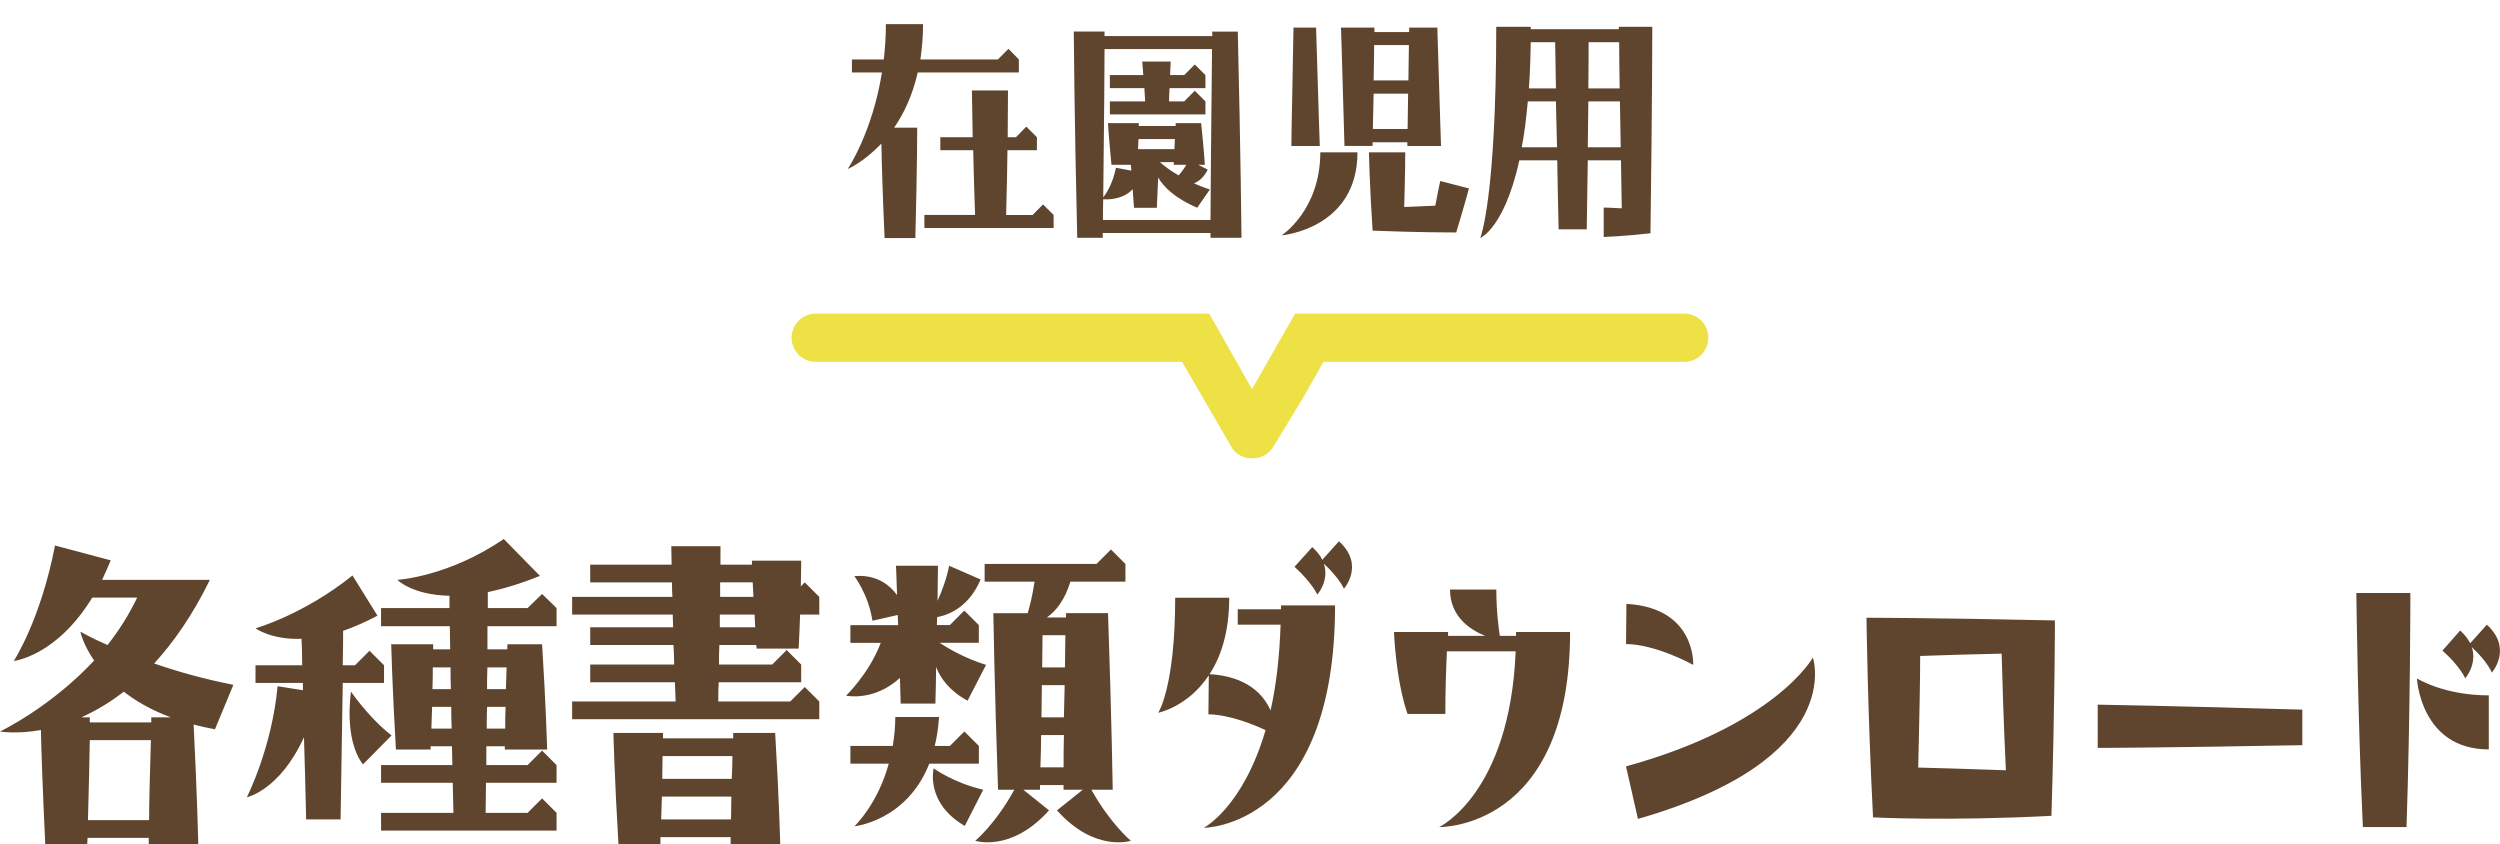
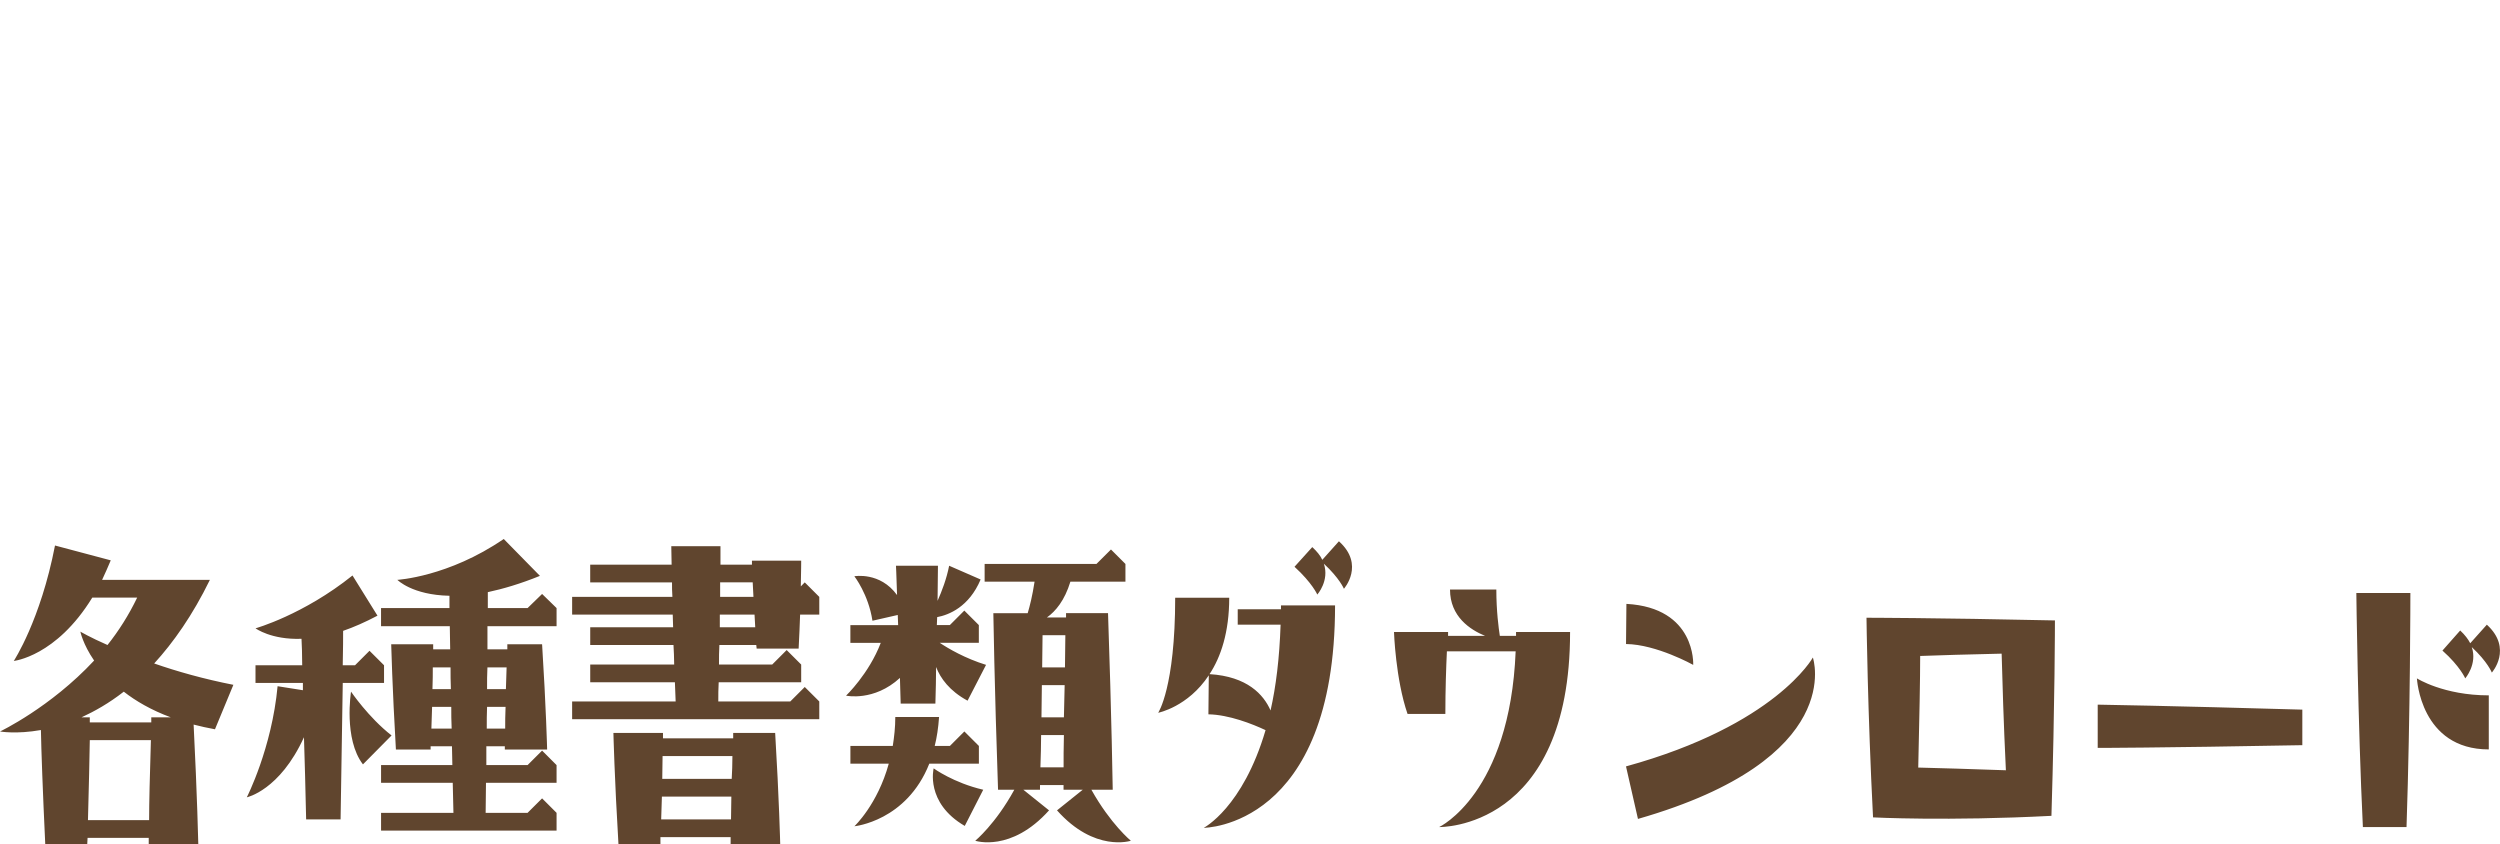
<svg xmlns="http://www.w3.org/2000/svg" width="103.63" height="35" viewBox="0 0 103.63 35">
  <style type="text/css">
	.st0{fill:#7EB457;}
	.st1{fill:#E22F37;}
	.st2{fill:#E2F0F6;}
	.st3{fill:#E4F1F6;}
	.st4{fill:#4A696F;}
	.st5{fill:#4A81F6;}
	.st6{fill:#E5F1F7;}
	.st7{fill:#E64C3C;}
	.st8{fill:#E6E6E6;}
	.st9{fill:#E6F2F7;}
	.st10{fill:#E8D75F;}
	.st11{fill:#E8F3F8;}
	.st12{fill:#802F34;}
	.st13{fill:#836954;}
	.st14{fill:#EAB14D;}
	.st15{fill:#88C25E;}
	.st16{fill:#896040;}
	.st17{fill:#EDE145;}
	.st18{fill:#5490F9;}
	.st19{fill:#575655;}
	.st20{fill:#BDC3C7;}
	.st21{fill:#8F562F;}
	.st22{fill:#F1D333;}
	.st23{fill:#F29500;}
	.st24{fill:#F3D55B;}
	.st25{fill:#F4ADC7;}
	.st26{fill:#F4D345;}
	.st27{fill:#F4DB60;}
	.st28{fill:#F7D931;}
	.st29{fill:#F7D932;}
	.st30{fill:#F7D935;}
	.st31{fill:#F7D936;}
	.st32{fill:#F7DA35;}
	.st33{fill:#F7DA37;}
	.st34{fill:#F7DA38;}
	.st35{fill:#F7DB3E;}
	.st36{fill:#F7DB3F;}
	.st37{fill:#F7DC41;}
	.st38{fill:#F7DC42;}
	.st39{fill:#F7DD42;}
	.st40{fill:#F7DD45;}
	.st41{fill:#F7DD46;}
	.st42{fill:#F7DD48;}
	.st43{fill:#F7DE4B;}
	.st44{fill:#F7DE4C;}
	.st45{fill:#F7DE4D;}
	.st46{fill:#F7DF4F;}
	.st47{fill:#F7DF50;}
	.st48{fill:#F7DF51;}
	.st49{fill:#F7DF52;}
	.st50{fill:#F7E052;}
	.st51{fill:#F7E157;}
	.st52{fill:#F7E158;}
	.st53{fill:#F7E159;}
	.st54{fill:#F7E15A;}
	.st55{fill:#F7E15B;}
	.st56{fill:#F7E15C;}
	.st57{fill:#F7E25B;}
	.st58{fill:#F7E25C;}
	.st59{fill:#F7E25E;}
	.st60{fill:#F7E260;}
	.st61{fill:#F7E360;}
	.st62{fill:#F7E361;}
	.st63{fill:#F7E362;}
	.st64{fill:#F7E363;}
	.st65{fill:#F7E364;}
	.st66{fill:#F7E464;}
	.st67{fill:#F7E466;}
	.st68{fill:#F7E467;}
	.st69{fill:#F7E468;}
	.st70{fill:#F7E568;}
	.st71{fill:#F7E569;}
	.st72{fill:#F7E56A;}
	.st73{fill:#F7E56B;}
	.st74{fill:#F7E56C;}
	.st75{fill:#F7E66D;}
	.st76{fill:#F7E66F;}
	.st77{fill:#F7E671;}
	.st78{fill:#F7E770;}
	.st79{fill:#F7E771;}
	.st80{fill:#F7E772;}
	.st81{fill:#F7E773;}
	.st82{fill:#F7E774;}
	.st83{fill:#F7E874;}
	.st84{fill:#F7E875;}
	.st85{fill:#F7E876;}
	.st86{fill:#F7E877;}
	.st87{fill:#F7E979;}
	.st88{fill:#F7E97A;}
	.st89{fill:#F7E97B;}
	.st90{fill:#F7E97C;}
	.st91{fill:#F7E97D;}
	.st92{fill:#F7E97E;}
	.st93{fill:#F7EA80;}
	.st94{fill:#F7EA81;}
	.st95{fill:#F7F7F8;}
	.st96{fill:#F8D51A;}
	.st97{fill:#F8D623;}
	.st98{fill:#F8D728;}
	.st99{fill:#F8D72B;}
	.st100{fill:#F8D82B;}
	.st101{fill:#F8D931;}
	.st102{fill:#F8D932;}
	.st103{fill:#F8D935;}
	.st104{fill:#F8DB38;}
	.st105{fill:#F8DB40;}
	.st106{fill:#F8DC41;}
	.st107{fill:#F8DC42;}
	.st108{fill:#F8DD45;}
	.st109{fill:#F8DD49;}
	.st110{fill:#F8DE4C;}
	.st111{fill:#F8DF50;}
	.st112{fill:#F8DF51;}
	.st113{fill:#F8E053;}
	.st114{fill:#F8E055;}
	.st115{fill:#F8E056;}
	.st116{fill:#F8E057;}
	.st117{fill:#F8E158;}
	.st118{fill:#F8E159;}
	.st119{fill:#F8E15B;}
	.st120{fill:#F8E15C;}
	.st121{fill:#F8E260;}
	.st122{fill:#F8E261;}
	.st123{fill:#F8E361;}
	.st124{fill:#F8E363;}
	.st125{fill:#F8E364;}
	.st126{fill:#F8E466;}
	.st127{fill:#F8E467;}
	.st128{fill:#F8E567;}
	.st129{fill:#F8E569;}
	.st130{fill:#F8E66C;}
	.st131{fill:#F8E876;}
	.st132{fill:#F8E878;}
	.st133{fill:#F8EA81;}
	.st134{fill:#F8EB83;}
	.st135{fill:#F8EB86;}
	.st136{fill:#F8EB87;}
	.st137{fill:#F8EC8D;}
	.st138{fill:#F9EAB0;}
	.st139{fill:#F9EF9D;}
	.st140{fill:#5F9548;}
	.st141{fill:#C03A2B;}
	.st142{fill:#C0694E;}
	.st143{fill:#C25B33;}
	.st144{fill:url(#SVGID_3_);}
	.st145{fill:#C47E4E;}
	.st146{fill:#FAEE9B;}
	.st147{fill:#FB7B76;}
	.st148{fill:#994530;}
	.st149{fill:#997761;}
	.st150{fill:#FCE897;}
	.st151{fill:#C92D39;}
	.st152{fill:#60452E;}
	.st153{fill:#FE81B3;}
	.st154{fill:#FE86B6;}
	.st155{fill:#FE87B6;}
	.st156{fill:#FE8CB9;}
	.st157{fill:#FE8DBA;}
	.st158{fill:#FE8FBB;}
	.st159{fill:#FE90BC;}
	.st160{fill:#FE92BD;}
	.st161{fill:#FE96BF;}
	.st162{fill:#FE9AC2;}
	.st163{fill:#FE9FC4;}
	.st164{fill:#FEA0C5;}
	.st165{fill:#FEA1C6;}
	.st166{fill:#FEA6C9;}
	.st167{fill:#FEAACB;}
	.st168{fill:#FF156C;}
	.st169{fill:#FF5594;}
	.st170{fill:#FF77A9;}
	.st171{fill:#FF7BAC;}
	.st172{fill:#FFA1C4;}
	.st173{fill:#FFA90B;}
	.st174{fill:#FFB52D;}
	.st175{fill:#FFFFFF;}
	.st176{fill:none;}
	.st177{fill:#66B49D;}
	.st178{fill:#679FC9;}
	.st179{fill:#68A34F;}
	.st180{fill:#CCCCCC;}
	.st181{fill:#CEE5EF;}
	.st182{fill:#384949;}
	.st183{fill-rule:evenodd;clip-rule:evenodd;fill:#FE8EAD;}
	.st184{fill-rule:evenodd;clip-rule:evenodd;fill:#FE90A7;}
	.st185{fill-rule:evenodd;clip-rule:evenodd;fill:#FE92AF;}
	.st186{fill-rule:evenodd;clip-rule:evenodd;fill:#FE94AA;}
	.st187{fill-rule:evenodd;clip-rule:evenodd;fill:#FE94B0;}
	.st188{fill-rule:evenodd;clip-rule:evenodd;fill:#FE95AD;}
	.st189{fill-rule:evenodd;clip-rule:evenodd;fill:#FE95B5;}
	.st190{fill-rule:evenodd;clip-rule:evenodd;fill:#FE97AF;}
	.st191{fill-rule:evenodd;clip-rule:evenodd;fill:#FE9BB2;}
	.st192{fill-rule:evenodd;clip-rule:evenodd;fill:#FE9BB5;}
	.st193{fill-rule:evenodd;clip-rule:evenodd;fill:#FE9CAF;}
	.st194{fill-rule:evenodd;clip-rule:evenodd;fill:#FE9FAF;}
	.st195{fill-rule:evenodd;clip-rule:evenodd;fill:#FEA1B5;}
	.st196{fill-rule:evenodd;clip-rule:evenodd;fill:#FEAAB8;}
	.st197{fill-rule:evenodd;clip-rule:evenodd;fill:#FEADBF;}
	.st198{fill-rule:evenodd;clip-rule:evenodd;fill:#FFFFFF;}
	.st199{fill:#D3E8F1;}
	.st200{fill:#D4E8F1;}
	.st201{fill:#D5E9F1;}
	.st202{fill:#D6E9F1;}
	.st203{fill:#D7EAF2;}
	.st204{fill:#D8EBF2;}
	.st205{fill:#D9EBF2;}
	.st206{fill:#DA4A54;}
	.st207{fill:#77AD50;}
	.st208{fill:#DAECF3;}
	.st209{fill:#DBAD5C;}
	.st210{fill:#78B9EB;}
	.st211{fill:#78D0B1;}
	.st212{fill:#A88D7B;}
	.st213{fill:#DD636E;}
	.st214{fill:#DEEEF4;}
</style>
  <path class="st152" d="M3.901 27.381c-.465-.675-.57-1.199-.57-1.199s.404.239 1.125.555c.465-.586.885-1.245 1.23-1.965h-1.861c-1.5 2.444-3.254 2.625-3.254 2.625s1.109-1.681 1.709-4.785l2.311.615c-.119.285-.24.555-.359.81h4.468c-.719 1.47-1.514 2.595-2.309 3.465.943.33 2.068.646 3.283.885l-.763 1.843c-.316-.06-.6-.119-.885-.195.149 2.955.194 4.965.194 4.965h-2.055v-.27h-2.535l-.014.27h-1.74c-.105-2.219-.166-3.93-.18-4.739-1.02.181-1.695.06-1.695.06s2.084-.99 3.9-2.94zm-.525 2.355h.346v.209h2.549v-.209h.811c-.811-.301-1.455-.676-1.951-1.065-.614.479-1.2.809-1.755 1.065zm2.879.945h-2.533c-.016.72-.031 1.83-.076 3.315h2.535c0-.721.029-1.83.074-3.315zM11.507 28.445l1.049.166v-.301h-1.965v-.734h1.936c0-.465-.016-.825-.029-1.096-1.26.045-1.906-.435-1.906-.435s1.98-.555 4.02-2.19l1.035 1.666c-.51.27-.988.479-1.424.629 0 .271 0 .705-.016 1.426h.51l.6-.6.602.6v.734h-1.711l-.09 5.655h-1.428c-.029-1.335-.059-2.444-.09-3.405-1.004 2.205-2.369 2.49-2.369 2.49s1.036-2.025 1.276-4.605zm4.724 2.041l-1.186 1.199c-.809-1.05-.494-3.015-.494-3.015s.72 1.066 1.68 1.816zm1.725-3.78v.21h.705l-.016-.96h-2.85v-.75h2.836v-.51c-1.545-.03-2.16-.66-2.16-.66s2.115-.12 4.41-1.694l1.5 1.529c-.811.33-1.531.54-2.16.675v.66h1.648l.602-.585.6.585v.75h-2.865v.96h.824v-.21h1.441c.164 2.595.209 4.364.209 4.364h-1.754v-.135h-.766v.78h1.709l.602-.601.6.601v.735h-2.926l-.014 1.244h1.738l.602-.6.6.6v.735h-7.275v-.735h3l-.029-1.244h-2.971v-.735h2.955l-.016-.78h-.885v.135h-1.439c-.15-2.594-.195-4.364-.195-4.364h1.74zm.75 2.595h-.795l-.029.9h.84c-.016-.315-.016-.615-.016-.9zm-.766-1.635c0 .24 0 .54-.014.9h.764c-.014-.315-.014-.615-.014-.9h-.736zm2.237 2.535h.764c0-.256 0-.555.016-.9h-.767c-.013.285-.013.585-.013.9zm.013-1.635h.781l.029-.9h-.795c-.015.27-.015.57-.015.9zM23.716 29.076h4.291l-.031-.795h-3.51v-.735h3.48c0-.285-.016-.555-.029-.81h-3.451v-.735h3.436l-.016-.524h-4.17v-.735h4.156c-.016-.226-.016-.42-.016-.601h-3.391v-.734h3.375l-.014-.766h2.039v.766h1.305v-.165h2.041s0 .36-.016 1.065l.164-.166.602.601v.735h-.795c-.016.404-.031.885-.061 1.41h-1.74l-.016-.15h-1.529c-.016.255-.016.524-.016.81h2.205l.6-.601.602.601v.735h-3.42c-.016.255-.016.525-.016.795h2.984l.6-.6.602.6v.734h-10.245v-.735zm1.92 5.91c-.164-2.73-.209-4.605-.209-4.605h2.055v.225h2.91v-.225h1.74c.164 2.73.209 4.605.209 4.605h-2.055v-.285h-2.91v.285h-1.74zm1.771-1.02h2.895l.014-.945h-2.879l-.03.945zm.045-1.681h2.879c.016-.284.029-.6.029-.944h-2.895l-.013.944zm2.385-6.284h1.469l-.029-.524h-1.439v.524zm.014-1.26h1.381l-.031-.601h-1.35v.601zM35.071 28.836s.945-.9 1.439-2.189h-1.26v-.735h1.98l-.016-.42-1.049.239c-.166-1.094-.75-1.844-.75-1.844s1.064-.195 1.77.779c-.029-.945-.045-1.215-.045-1.215h1.74l-.016 1.455c.18-.405.375-.915.48-1.455l1.305.57c-.48 1.14-1.32 1.47-1.801 1.56l-.014.33h.539l.6-.601.602.601v.735h-1.621c.359.24 1.051.645 1.92.914l-.766 1.485c-.75-.405-1.125-.931-1.305-1.396 0 .451-.014.961-.029 1.516h-1.439l-.031-1.064c-1.078.99-2.233.735-2.233.735zm3.45 2.82c-.943 2.385-3.104 2.594-3.104 2.594s.959-.899 1.424-2.594h-1.59v-.735h1.756c.059-.375.105-.765.105-1.2h1.814c-.031.45-.09.84-.18 1.2h.629l.6-.601.602.601v.735h-2.056zm2.236 1.08l-.766 1.5c-1.65-.961-1.289-2.386-1.289-2.386s.824.601 2.055.886zm6.119 2.115s-1.5.495-3.061-1.26l1.066-.854h-.795v-.195h-.976v.195h-.689l1.064.854c-1.574 1.755-3.059 1.26-3.059 1.26s.84-.69 1.619-2.114h-.674c-.15-4.351-.195-7.32-.195-7.32h1.424c.09-.3.195-.72.285-1.305h-2.07v-.735h4.635l.602-.6.6.6v.735h-2.282c-.238.779-.613 1.229-.975 1.484h.795v-.18h1.74c.15 4.35.195 7.32.195 7.32h-.885c.796 1.424 1.636 2.115 1.636 2.115zm-2.775-4.38h-.945c0 .42-.014.87-.029 1.335h.961c-.001-.345-.001-.795.013-1.335zm.031-2.071h-.945l-.016 1.336h.93l.031-1.336zm.029-2.069h-.945l-.016 1.335h.945l.016-1.335zM53.099 25.095h2.242c0 9.22-5.443 9.22-5.443 9.22s1.617-.832 2.562-4.049c-.545-.257-1.521-.641-2.369-.656l.016-1.617c-.865 1.312-2.098 1.553-2.098 1.553s.705-1.041.705-4.77h2.24c0 1.439-.352 2.465-.816 3.168 1.568.097 2.242.85 2.529 1.506.225-.993.369-2.162.416-3.555h-1.777v-.64h1.793v-.16zm2.609-.689s-.176-.432-.832-1.04c.24.704-.271 1.28-.271 1.28s-.209-.48-.945-1.152l.736-.816c.191.176.336.353.416.528l.689-.769c1.088.977.207 1.969.207 1.969zM58.345 29.593c-.496-1.44-.561-3.394-.561-3.394h2.242v.16h1.535c-.623-.256-1.455-.801-1.455-1.921h1.92c0 .896.096 1.601.145 1.921h.672v-.16h2.24c0 8.211-5.426 8.084-5.426 8.084s2.93-1.377 3.17-7.283h-2.85c-.031.64-.064 1.584-.064 2.593h-1.568zM70.187 27.561s-1.521-.85-2.785-.865l.016-1.664c2.895.159 2.769 2.529 2.769 2.529zm4.96-.305s1.441 4.193-7.25 6.69l-.496-2.177c6.211-1.712 7.746-4.513 7.746-4.513zM77.37 25.607s2.705 0 7.811.111c0 0 0 3.361-.145 8.1-4.32.225-7.395.064-7.395.064-.224-4.337-.271-8.275-.271-8.275zm2.145 6.21c.896.017 2.113.064 3.633.112-.096-1.969-.145-3.713-.176-4.834-1.408.032-2.529.064-3.377.096 0 .977-.032 2.562-.08 4.626zM86.954 29.209s2.977.047 8.482.207v1.473c-6.066.113-8.482.113-8.482.113v-1.793zM97.946 34.283c-.209-4.322-.271-9.701-.271-9.701h2.24s0 4.947-.16 9.701h-1.809zm5.219-3.218c-2.834 0-2.979-2.945-2.979-2.945s1.105.704 2.979.704v2.241zm.127-3.185s-.176-.448-.832-1.056c.24.703-.271 1.296-.271 1.296s-.209-.496-.945-1.152l.736-.833c.191.177.336.369.416.529l.689-.77c1.088.994.207 1.986.207 1.986z" />
-   <path class="st17" d="M69.814 13h-16.129l-1.143 2-.645 1.128-.639-1.128-1.133-2h-16.311c-.553 0-1 .447-1 1s.447 1 1 1h15.186l2.059 3.551c.181.295.503.449.849.449h.006c.348 0 .672-.16.852-.459l1.238-2.029.855-1.512h14.955c.553 0 1-.447 1-1s-.447-1-1-1z" />
-   <path class="st152" d="M35.138 7.008s1.023-1.508 1.42-4.005h-1.244v-.539h1.32c.054-.462.088-.946.088-1.464h1.541c0 .529-.045 1.013-.111 1.464h3.213l.439-.44.43.44v.539h-4.191c-.221.968-.584 1.716-.979 2.288h.957s0 1.584-.078 4.577h-1.275c-.078-1.749-.121-3.146-.133-3.917-.727.771-1.397 1.057-1.397 1.057zm3.179 1.902h2.102c-.033-1.022-.066-1.925-.078-2.684h-1.363v-.538h1.342l-.033-1.937h1.496s0 .66-.012 1.937h.342l.43-.44.439.44v.539h-1.221c-.012.736-.021 1.628-.055 2.684h1.1l.43-.439.439.439v.539h-5.357v-.54zM50.177 9.857v-.198h-4.467v.198h-1.057c-.121-5.083-.143-8.549-.143-8.549h1.275v.188h4.467v-.187h1.057c.121 5.083.154 8.549.154 8.549h-1.286zm0-.737c.01-1.111.021-3.51.064-7.085h-4.455c0 1.012-.021 3.08-.055 6.149.121-.153.396-.571.527-1.231l.639.121-.021-.242h-.803c-.111-1.123-.145-1.728-.145-1.728h1.277v.12h1.529v-.12h1.055c.121 1.122.154 1.728.154 1.728h-.275l.396.197c-.154.309-.352.484-.572.572.209.088.418.176.66.253l-.527.759c-.914-.396-1.387-.857-1.617-1.254l-.055 1.254h-.947l-.055-.77c-.406.439-1.033.43-1.221.418-.01.276-.01.573-.01.859h4.457zm-.651-6.447l.441.44v.539h-1.486c-.012.164-.021.341-.021.55h.627l.439-.44.441.44v.539h-3.961v-.539h1.463l-.033-.55h-1.43v-.539h1.385l-.043-.562h1.178l-.023.562h.584l.439-.44zm-2.353 3.51h1.508l.021-.419h-1.508l-.021.419zm1.683 1.088c.098-.109.209-.253.318-.439h-.518v-.11h-.572c.167.153.431.352.772.549zM54.729 6.314h1.541c0 3.18-3.146 3.443-3.146 3.443s1.605-1.033 1.605-3.443zm-.021-.263h-1.178s0-.484.088-4.907h.936c.121 4.038.154 4.907.154 4.907zm1.023 0c-.111-4.038-.145-4.907-.145-4.907h1.387v.186h1.441v-.186h1.166c.121 4.038.154 4.907.154 4.907h-1.396v-.155h-1.441v.154h-1.166zm3.971 1.451l1.188.309s-.164.627-.527 1.826c0 0-1.596 0-3.465-.076-.121-1.761-.154-3.246-.154-3.246h1.506s0 .881-.043 2.266l1.287-.055c.12-.638.208-1.024.208-1.024zm-2.795-2.156h1.441l.021-1.463h-1.43l-.032 1.463zm.033-2.013h1.441l.021-1.464h-1.441c.001.32-.009.793-.021 1.464zM62.022 1.111h1.43v.099h3.652v-.099h1.387s0 2.947-.076 8.559c-1.057.121-1.938.154-1.938.154v-1.22s.242 0 .748.032l-.033-1.991h-1.375c-.01.857-.033 1.805-.043 2.86h-1.166c-.023-1.022-.045-1.991-.057-2.86h-1.572c-.672 3.08-1.826 3.301-1.617 3.213 0-.001.66-1.596.66-8.747zm1.057 4.994h1.463c-.021-.704-.033-1.342-.045-1.903h-1.166c-.066.716-.143 1.353-.252 1.903zm.297-2.442h1.121l-.033-1.914h-1.012c-.01.692-.033 1.331-.076 1.914zm2.441 2.442h1.365l-.033-1.903h-1.309l-.023 1.903zm.024-2.442h1.297c-.01-.825-.021-1.474-.021-1.914h-1.266c0 .385 0 1.022-.01 1.914z" />
</svg>